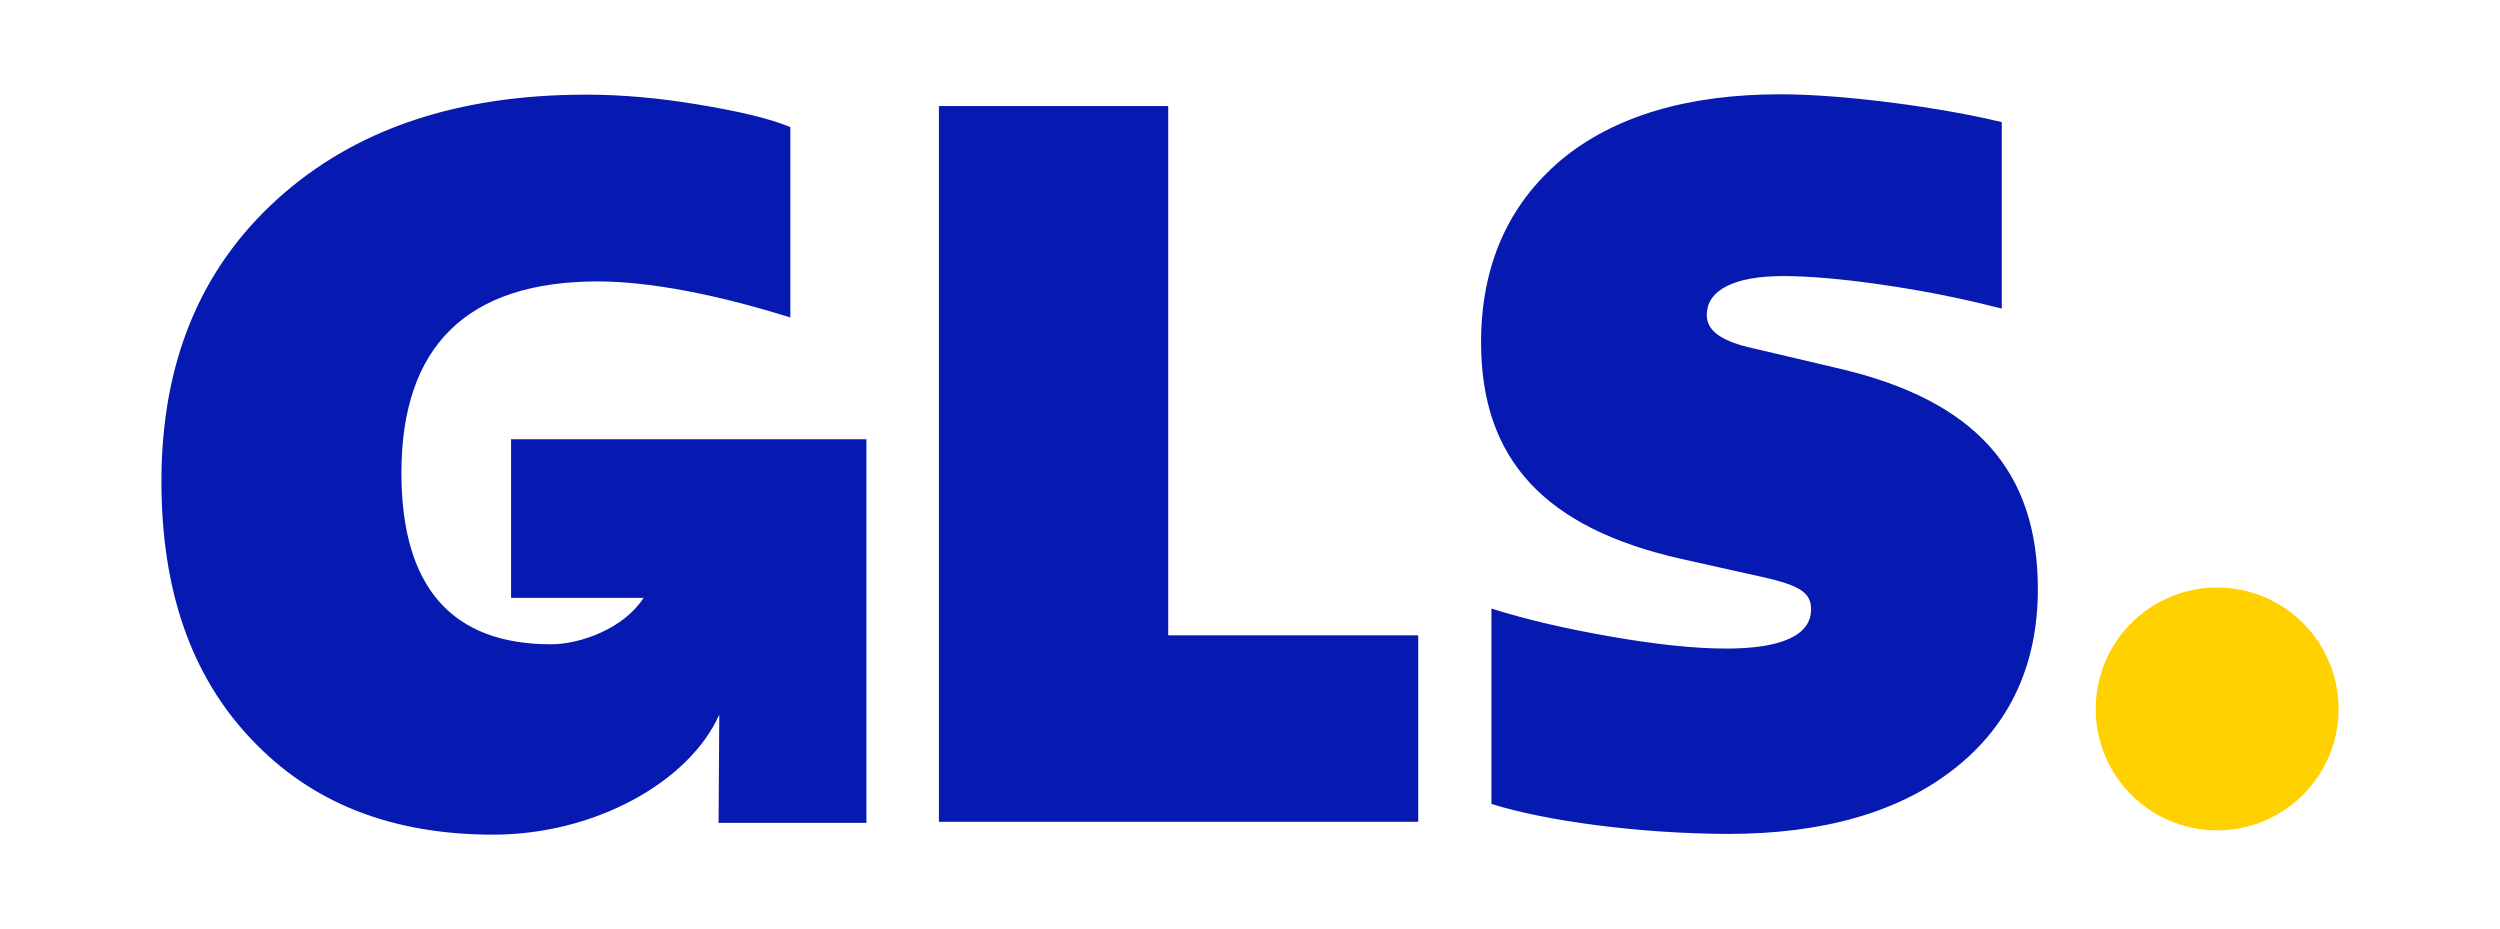
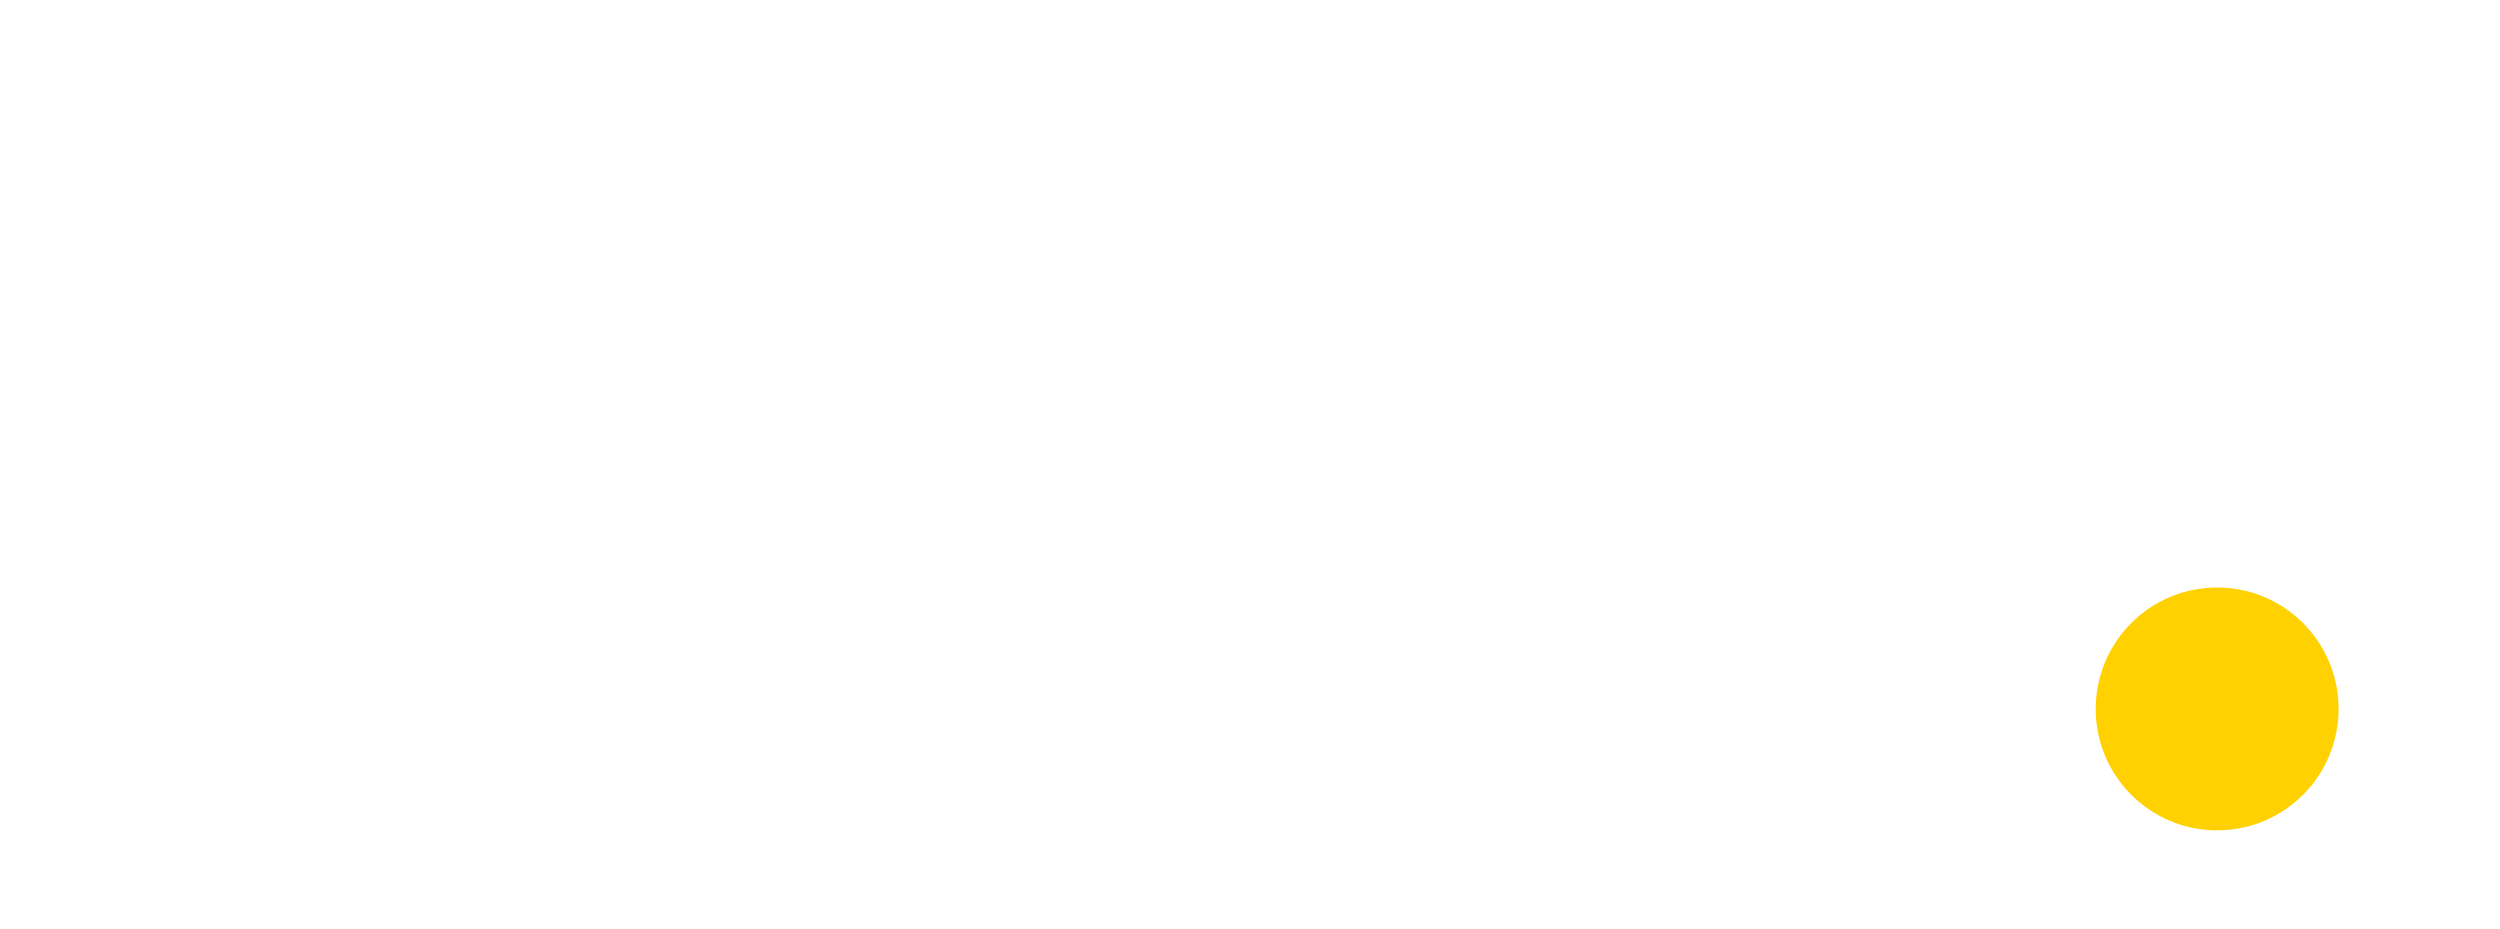
<svg xmlns="http://www.w3.org/2000/svg" id="layer" width="70" height="26" viewBox="0 0 70 26">
  <defs>
    <style>.cls-1{fill:#061ab1;}.cls-2{fill:#ffd100;}</style>
  </defs>
  <circle class="cls-2" cx="62.08" cy="19.85" r="3.4" />
-   <path class="cls-1" d="m14.31,12.28v4.46h3.71c-.54.85-1.76,1.3-2.59,1.3-2.78,0-4.19-1.6-4.19-4.8,0-3.55,1.84-5.36,5.5-5.36,1.45,0,3.35.37,5.39,1.01V3.56c-.59-.25-1.48-.45-2.62-.64-1.03-.17-2.06-.27-3.1-.27-3.63,0-6.5.98-8.65,2.93s-3.24,4.57-3.24,7.9c0,3.04.83,5.44,2.51,7.21,1.68,1.79,3.93,2.68,6.78,2.68s5.49-1.48,6.33-3.36l-.02,3.03h4.14v-10.74h-9.94Zm11.98,10.73V2.97h6.42v14.82h7v5.22h-13.43Zm15.47-.5v-5.47c.95.3,2.06.56,3.32.78,1.26.22,2.35.34,3.26.34,1.57,0,2.37-.39,2.37-1.09,0-.45-.25-.67-1.39-.92l-2.24-.5c-3.82-.86-5.61-2.78-5.61-6.06,0-2.14.75-3.85,2.24-5.11,1.48-1.23,3.55-1.84,6.14-1.84,1.79,0,4.52.37,6.2.78v5.22c-.86-.22-1.9-.45-3.16-.64s-2.24-.27-2.96-.27c-1.37,0-2.14.39-2.14,1.09,0,.42.37.7,1.12.89l2.59.61c3.8.89,5.56,2.85,5.56,6.17,0,2.12-.78,3.8-2.32,5.02s-3.66,1.84-6.36,1.84c-2.57-.01-5.16-.38-6.62-.84Z" />
</svg>